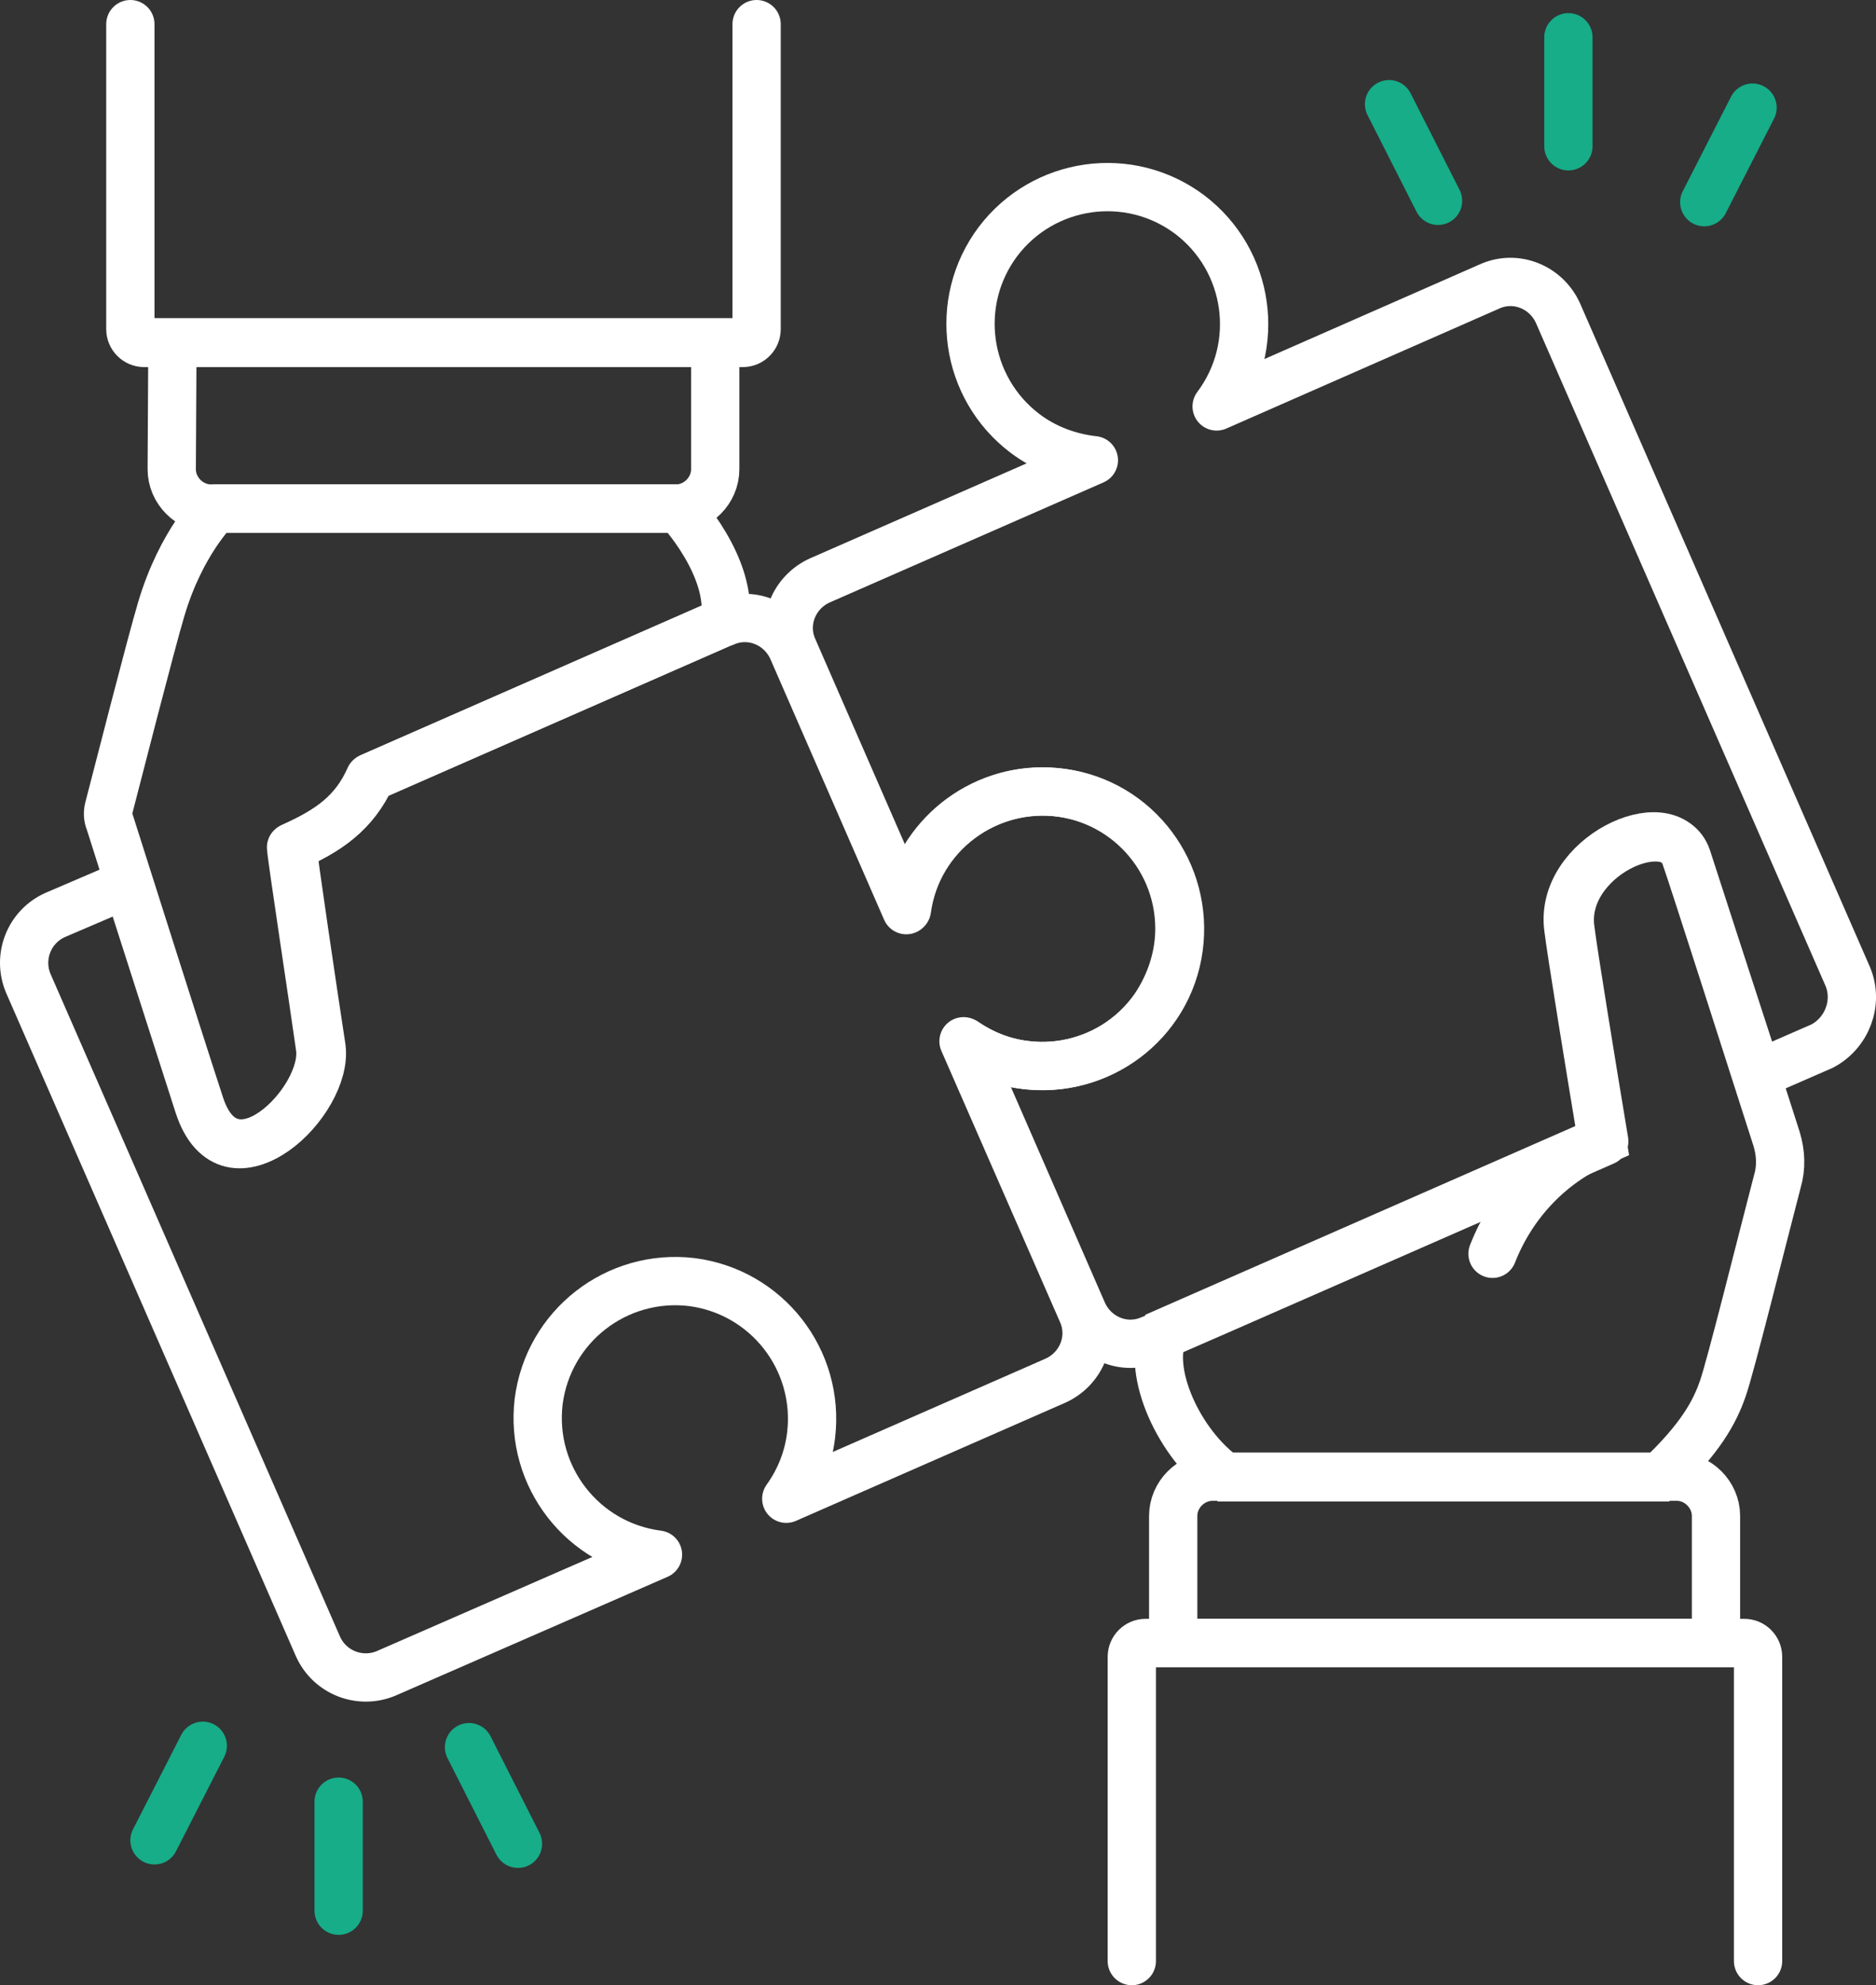
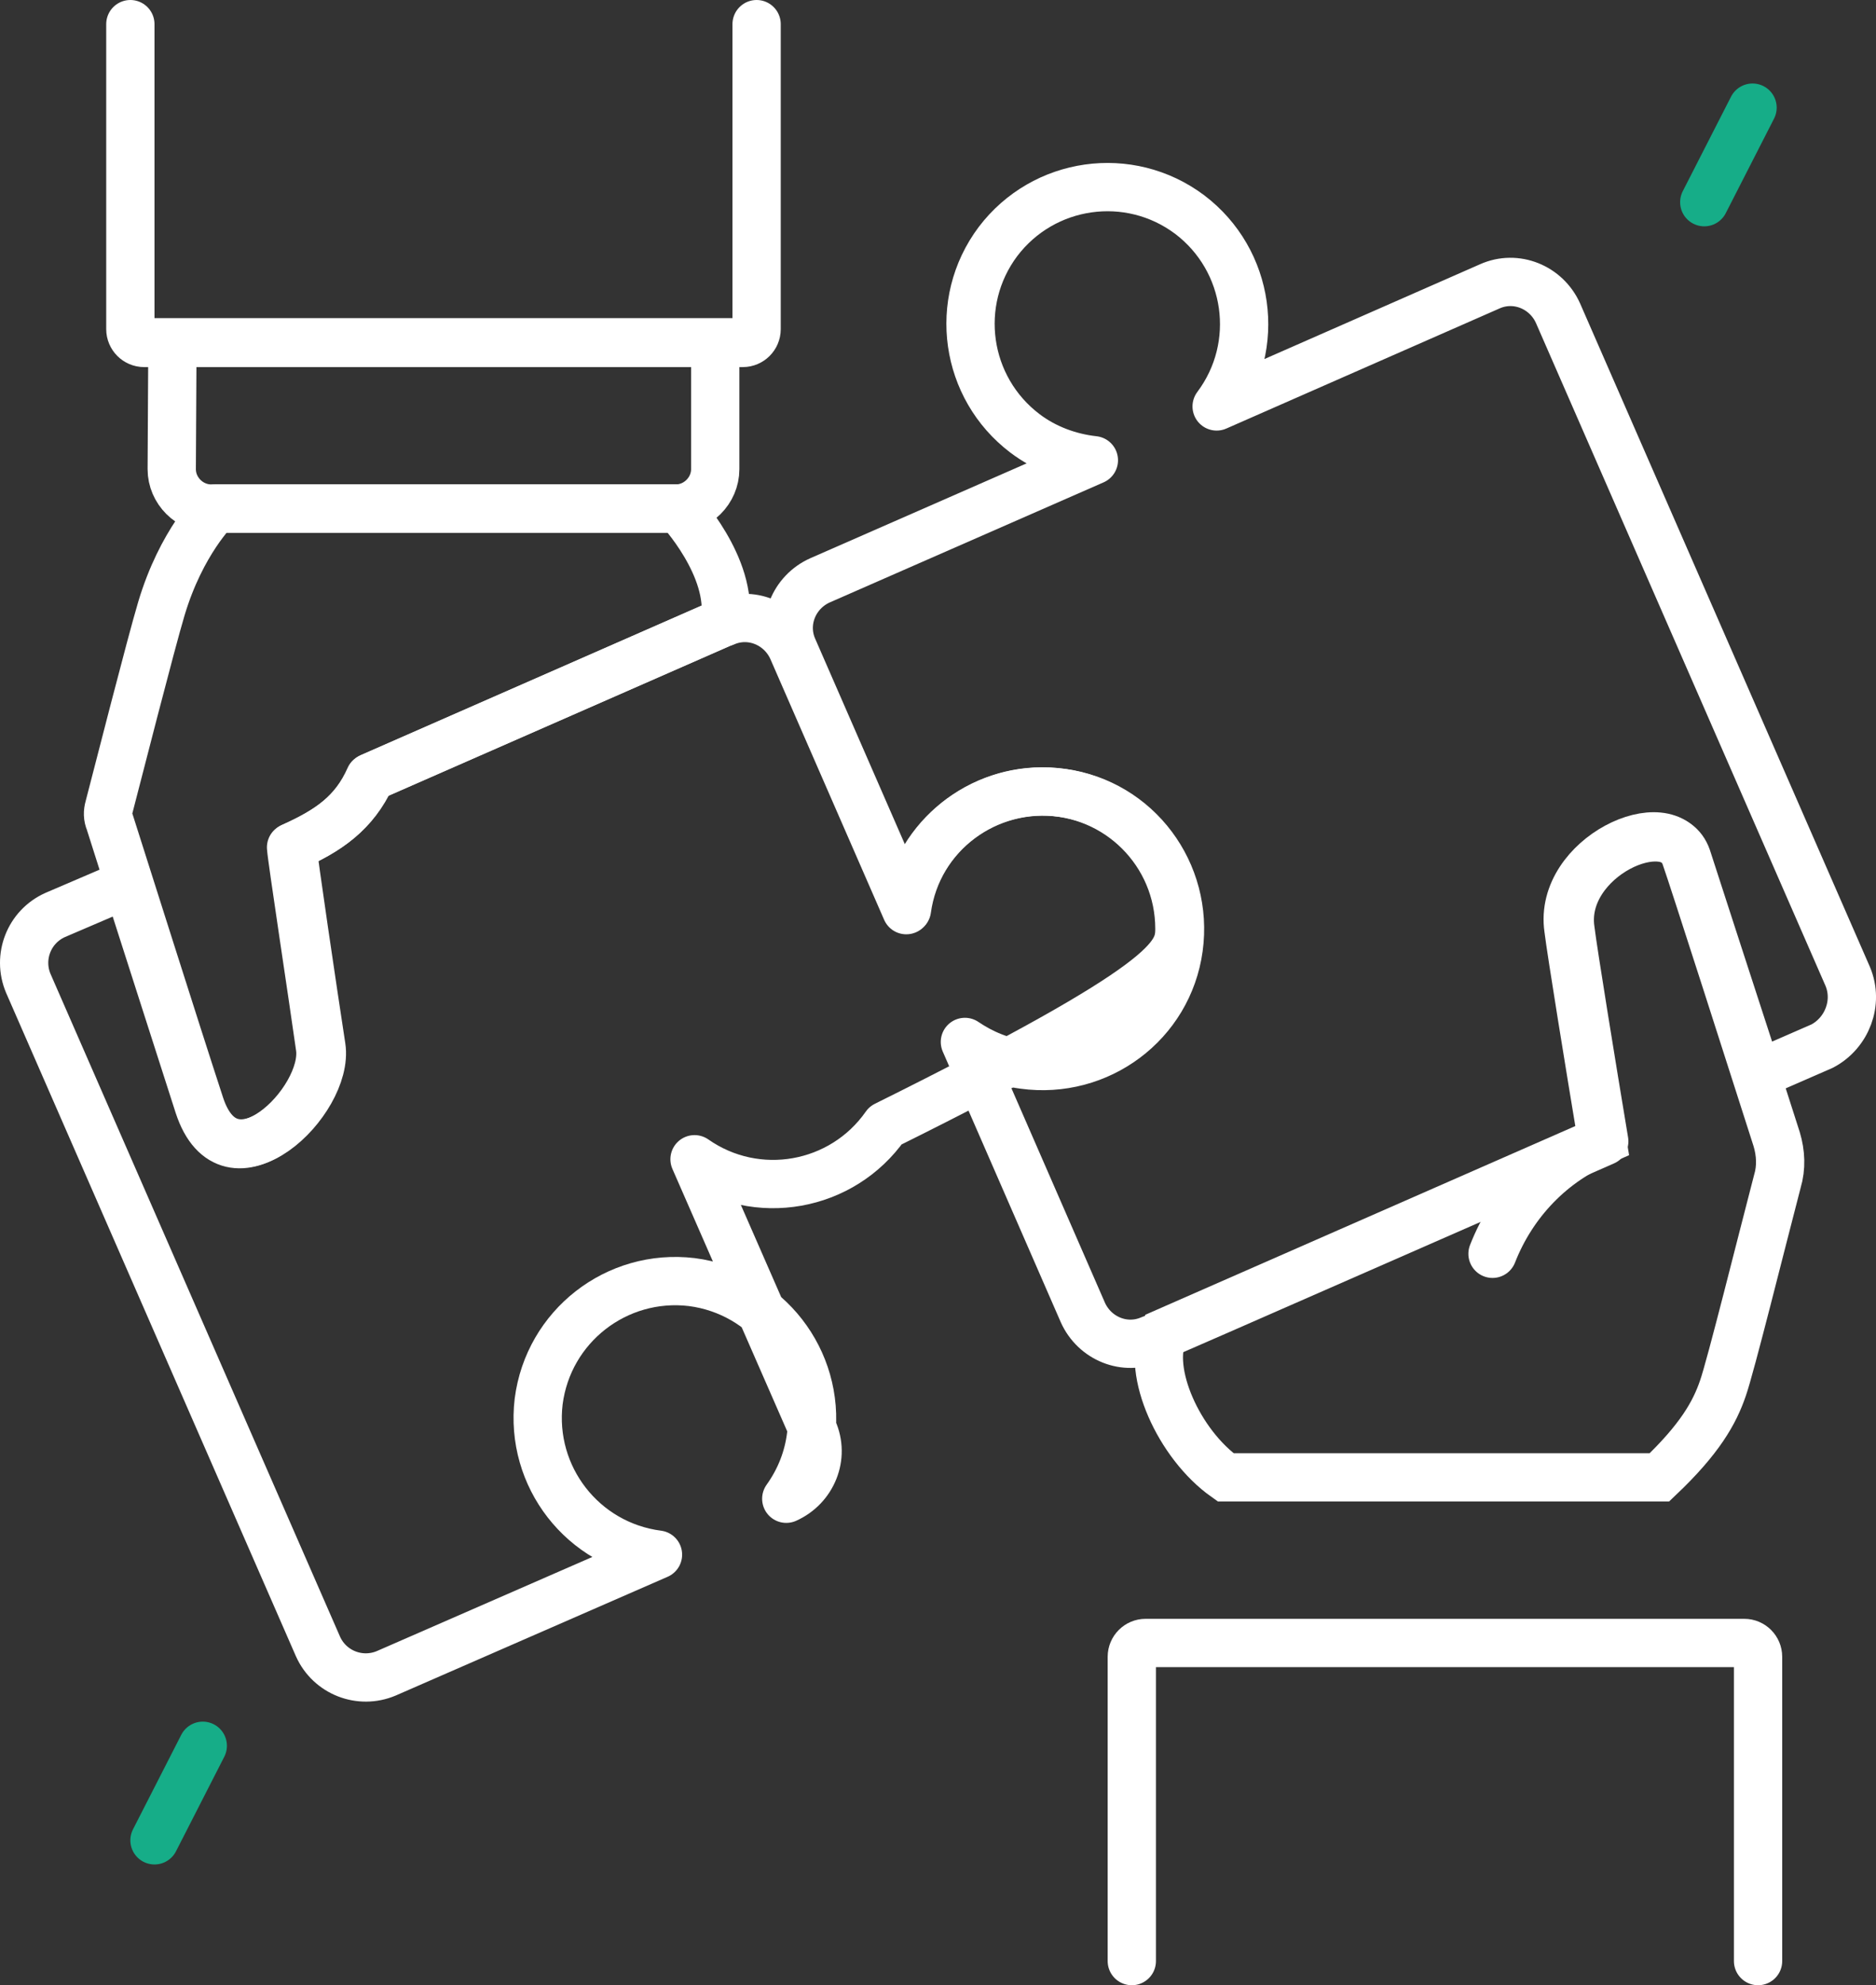
<svg xmlns="http://www.w3.org/2000/svg" id="Layer_1" x="0px" y="0px" viewBox="0 0 272 287.7" style="enable-background:new 0 0 272 287.7;" xml:space="preserve">
  <rect x="0" y="0" width="272" height="287.7" fill="#333333" stroke="none" />
  <style type="text/css">	.st0{fill:none;stroke:#FFFFFF;stroke-width:7;stroke-linecap:round;stroke-miterlimit:10;}	.st1{fill:none;stroke:#FFFFFF;stroke-width:7;stroke-linecap:round;stroke-linejoin:round;}	.st2{fill:none;stroke:#16AD88;stroke-width:7;stroke-linecap:round;stroke-miterlimit:10;}</style>
  <g id="Layer_2_00000172406495870081091520000004874378750236001415_">
    <g id="Layer_1-2">
      <path class="st0" d="M109.7,3.5v44.2c0,1.1-0.9,2-2,2H20.9c-1.1,0-2-0.9-2-2V3.5" />
      <path class="st0" d="M25,49.6h78.7l0,0V68c0,3.1-2.6,5.7-5.7,5.7H30.6c-3.1,0-5.7-2.6-5.7-5.7L25,49.6L25,49.6z" />
      <path class="st0" d="M164.1,284.2v-44.1c0-1.1,0.9-2,2-2h86.8c1.1,0,2,0.9,2,2v44.1" />
-       <path class="st0" d="M248.8,238.1h-78.7l0,0v-18.4c0-3.1,2.6-5.7,5.7-5.7h67.3c3.1,0,5.7,2.6,5.7,5.7V238.1L248.8,238.1z" />
      <path class="st0" d="M216.4,181.7c2.9-7.4,8.6-13.4,16-16.4" />
-       <path class="st1" d="M171,134.6c0-11-8.9-19.9-19.9-19.9c-9.9,0-18.4,7.4-19.7,17.2l-16.5-37.8c-1.7-3.8-6.1-5.6-9.9-3.9   c0,0,0,0-0.1,0l-51.3,22.5c-2.3,5.2-6.1,7.8-11.4,10.1c0.1,1.6,3.1,21.2,4.2,29s-13.2,21.9-17.6,8.4c-2.5-7.8-7.2-22.4-10.3-32.1   L8,132.6c-3.8,1.7-5.5,6.1-3.9,9.9l42,96.1c1.7,3.8,6.1,5.5,9.9,3.9l39.4-17.2c-10.9-1.4-18.6-11.3-17.3-22.2   c1.4-10.9,11.3-18.6,22.2-17.3c10.9,1.4,18.6,11.3,17.3,22.2c-0.4,3.3-1.6,6.4-3.6,9.2l39-17.1c3.8-1.7,5.6-6.1,3.9-9.9   l-17.2-39.3c9,6.3,21.4,4.1,27.7-4.9C169.7,142.6,171,138.6,171,134.6z" />
+       <path class="st1" d="M171,134.6c0-11-8.9-19.9-19.9-19.9c-9.9,0-18.4,7.4-19.7,17.2l-16.5-37.8c-1.7-3.8-6.1-5.6-9.9-3.9   c0,0,0,0-0.1,0l-51.3,22.5c-2.3,5.2-6.1,7.8-11.4,10.1c0.1,1.6,3.1,21.2,4.2,29s-13.2,21.9-17.6,8.4c-2.5-7.8-7.2-22.4-10.3-32.1   L8,132.6c-3.8,1.7-5.5,6.1-3.9,9.9l42,96.1c1.7,3.8,6.1,5.5,9.9,3.9l39.4-17.2c-10.9-1.4-18.6-11.3-17.3-22.2   c1.4-10.9,11.3-18.6,22.2-17.3c10.9,1.4,18.6,11.3,17.3,22.2c-0.4,3.3-1.6,6.4-3.6,9.2c3.8-1.7,5.6-6.1,3.9-9.9   l-17.2-39.3c9,6.3,21.4,4.1,27.7-4.9C169.7,142.6,171,138.6,171,134.6z" />
      <path class="st1" d="M98.4,73.7H31.3c0,0-5,4.8-7.9,14.5c-1.5,5-6.4,24.2-7.6,28.8c-0.2,0.7-0.2,1.4,0.1,2.1   c1.7,5.3,9.5,30,13.1,41c4.4,13.5,18.8-0.6,17.6-8.4s-4.1-27.4-4.2-29c5.3-2.4,9-4.9,11.4-10.1l51.3-22.5   C106.4,82.2,98.4,73.7,98.4,73.7z" />
      <path class="st1" d="M267.9,141.5l-42-96.1c-1.7-3.8-6.1-5.6-9.9-3.9c0,0,0,0,0,0l-39.6,17.4c6.6-8.8,4.8-21.2-3.9-27.8   c-8.8-6.6-21.2-4.8-27.8,3.9c-6.6,8.8-4.8,21.2,3.9,27.8c2.9,2.2,6.4,3.5,10,3.9l-39.7,17.4c-3.8,1.7-5.6,6.1-3.9,9.9l16.5,37.8   c1.5-10.9,11.6-18.4,22.5-16.9c10.9,1.5,18.4,11.6,16.9,22.5c-1.5,10.9-11.6,18.4-22.5,16.9c-3.1-0.4-6-1.6-8.5-3.3l17.1,39.2   c1.7,3.8,6.1,5.6,9.9,3.9c0,0,0,0,0.1,0l1.9-0.8l0,0l7.8-3.4l55.9-24.5c-1.8-10.8-4.5-27.4-4.9-30.7   c-1.5-10.4,14.4-17.7,16.9-10.4c0.7,2.2,6.2,19.1,10.2,31.4l9.4-4.1C267.8,149.7,269.5,145.3,267.9,141.5z" />
      <path class="st0" d="M244.4,124.2c1,2.8,10.1,31.2,13.2,40.9c0.6,2,0.7,4.1,0.1,6.1c-2.3,8.8-6.8,26.9-7.9,30   c-1.2,3.5-3.3,7.3-9.2,12.9h-62.9c-6.8-4.8-11.5-15.4-9-20.9l63.6-27.9c-1.8-10.8-4.5-27.4-4.9-30.7   C225.9,124.2,241.9,116.8,244.4,124.2z" />
    </g>
-     <line class="st2" x1="201.4" y1="15.1" x2="208.5" y2="29.1" />
    <line class="st2" x1="254.1" y1="15.6" x2="247.1" y2="29.3" />
-     <line class="st2" x1="227.4" y1="5.4" x2="227.4" y2="21.2" />
-     <line class="st2" x1="75.1" y1="267.2" x2="68" y2="253.2" />
    <line class="st2" x1="22.4" y1="266.7" x2="29.4" y2="253" />
-     <line class="st2" x1="49.1" y1="276.9" x2="49.1" y2="261.1" />
  </g>
</svg>